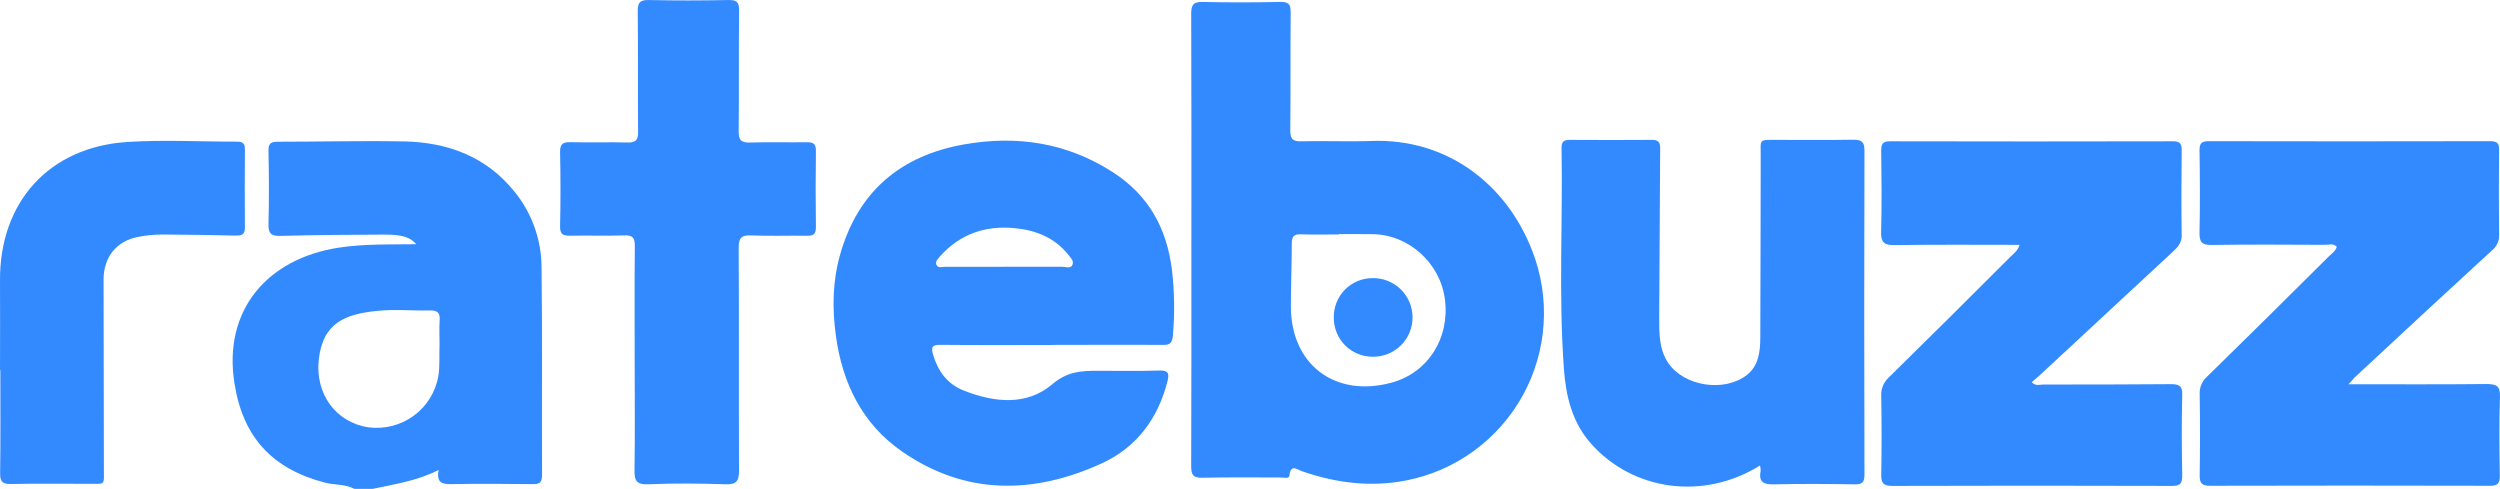
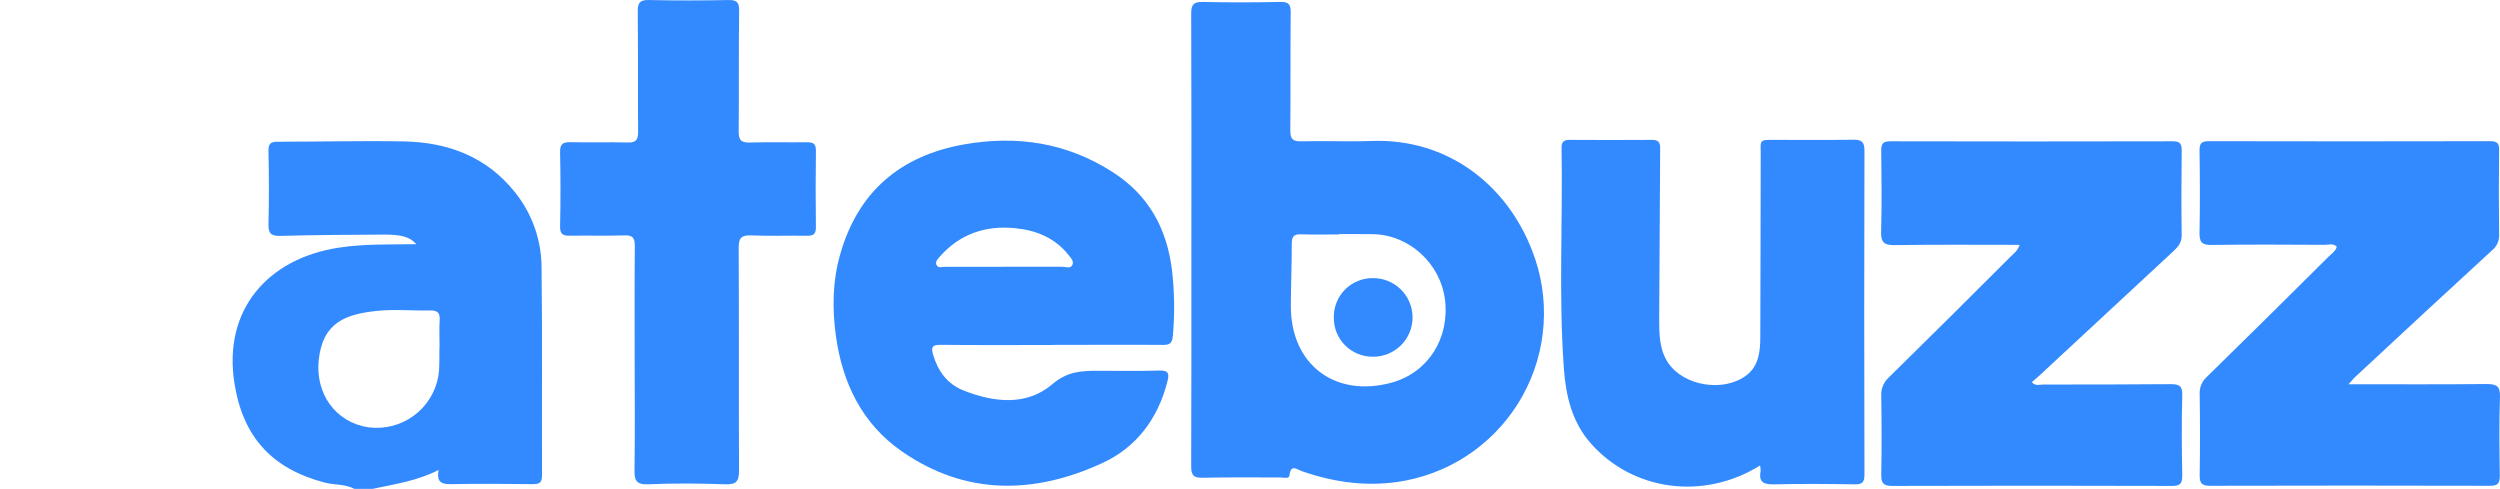
<svg xmlns="http://www.w3.org/2000/svg" width="184" height="36" viewBox="0 0 184 36" fill="none">
  <path d="M26.085 35.981C25.4 35.617 24.617 35.707 23.89 35.516C20.014 34.498 17.884 32.164 17.258 28.228C16.39 22.784 19.727 19.031 24.912 18.231C26.802 17.939 28.701 18 30.639 17.973C30.172 17.442 29.587 17.259 28.23 17.266C25.704 17.28 23.177 17.292 20.651 17.362C19.932 17.383 19.741 17.167 19.76 16.465C19.809 14.675 19.797 12.885 19.76 11.097C19.75 10.563 19.934 10.429 20.441 10.431C23.536 10.431 26.632 10.351 29.726 10.408C32.957 10.471 35.8 11.524 37.882 14.125C39.147 15.687 39.844 17.632 39.858 19.642C39.923 24.754 39.872 29.866 39.895 34.98C39.895 35.53 39.7 35.639 39.201 35.632C37.212 35.61 35.223 35.596 33.236 35.632C32.542 35.646 32.112 35.539 32.28 34.591C30.675 35.405 29.039 35.632 27.436 35.979L26.085 35.981ZM32.35 25.373C32.35 24.735 32.319 24.159 32.358 23.6C32.398 23.041 32.221 22.836 31.652 22.849C30.347 22.878 29.029 22.746 27.737 22.882C25.482 23.118 23.76 23.709 23.462 26.47C23.189 28.965 24.689 31.086 27.116 31.449C28.294 31.606 29.488 31.302 30.447 30.6C31.407 29.898 32.057 28.852 32.263 27.681C32.39 26.892 32.31 26.094 32.35 25.373Z" fill="#338AFF" />
  <path d="M87.686 17.609C87.686 12.072 87.697 6.537 87.672 0.999C87.672 0.335 87.846 0.132 88.522 0.142C90.431 0.189 92.328 0.18 94.23 0.142C94.825 0.132 95 0.302 94.995 0.902C94.966 3.798 94.995 6.696 94.966 9.591C94.966 10.234 95.139 10.415 95.778 10.399C97.513 10.356 99.248 10.436 100.973 10.375C106.491 10.179 110.882 13.545 112.773 18.463C113.445 20.179 113.731 22.022 113.61 23.86C113.49 25.699 112.967 27.489 112.077 29.103C111.187 30.716 109.953 32.114 108.462 33.197C106.972 34.281 105.261 35.022 103.451 35.37C100.848 35.87 98.318 35.544 95.835 34.686C95.472 34.561 95 34.115 94.903 34.997C94.874 35.268 94.459 35.139 94.223 35.141C92.314 35.151 90.417 35.115 88.516 35.163C87.821 35.181 87.667 34.96 87.671 34.296C87.695 28.731 87.684 23.166 87.684 17.601L87.686 17.609ZM98.552 17.229V17.255C97.617 17.255 96.68 17.281 95.746 17.245C95.21 17.222 95.075 17.434 95.075 17.939C95.075 19.468 95.011 20.997 95.007 22.525C94.997 26.827 98.252 29.293 102.412 28.165C105.094 27.434 106.713 24.911 106.347 22.031C106 19.358 103.682 17.262 101.018 17.235C100.196 17.222 99.373 17.229 98.552 17.229Z" fill="#338AFF" />
  <path d="M148.643 18.021C145.519 18.021 142.476 17.995 139.446 18.04C138.661 18.05 138.427 17.835 138.45 17.044C138.505 15.057 138.483 13.068 138.458 11.08C138.458 10.559 138.595 10.398 139.125 10.399C146.055 10.415 152.986 10.415 159.917 10.399C160.465 10.399 160.578 10.59 160.573 11.094C160.55 13.165 160.543 15.241 160.573 17.313C160.573 17.833 160.332 18.146 159.99 18.463C156.678 21.531 153.368 24.603 150.06 27.678C149.887 27.83 149.713 27.973 149.54 28.127C149.821 28.438 150.119 28.301 150.376 28.301C153.5 28.301 156.623 28.301 159.747 28.273C160.378 28.273 160.639 28.382 160.614 29.094C160.561 31.053 160.578 33.014 160.614 34.973C160.614 35.535 160.51 35.766 159.879 35.764C153.006 35.742 146.132 35.742 139.258 35.764C138.595 35.764 138.45 35.535 138.46 34.922C138.495 32.991 138.49 31.058 138.46 29.128C138.446 28.878 138.488 28.627 138.583 28.395C138.679 28.162 138.824 27.954 139.01 27.785C142.009 24.839 144.993 21.878 147.964 18.904C148.193 18.672 148.487 18.489 148.643 18.021Z" fill="#338AFF" />
  <path d="M77.394 25.392C74.668 25.392 71.94 25.408 69.212 25.38C68.596 25.38 68.518 25.543 68.677 26.107C69.037 27.33 69.731 28.267 70.911 28.736C73.156 29.626 75.554 29.892 77.449 28.279C78.572 27.323 79.598 27.294 80.807 27.289C82.312 27.289 83.82 27.32 85.319 27.271C85.982 27.249 86.074 27.48 85.931 28.044C85.237 30.799 83.656 32.926 81.104 34.096C76.089 36.394 71.064 36.47 66.387 33.228C63.459 31.203 61.993 28.196 61.516 24.679C61.245 22.683 61.278 20.71 61.821 18.779C63.126 14.109 66.276 11.447 70.984 10.623C74.864 9.946 78.537 10.5 81.916 12.681C84.552 14.38 85.872 16.816 86.254 19.846C86.444 21.454 86.468 23.078 86.325 24.691C86.278 25.264 86.101 25.395 85.569 25.385C82.841 25.364 80.115 25.385 77.387 25.385L77.394 25.392ZM73.923 19.634C75.343 19.634 76.76 19.634 78.18 19.634C78.439 19.634 78.806 19.808 78.938 19.476C79.051 19.197 78.789 18.956 78.614 18.734C77.606 17.476 76.219 16.939 74.682 16.792C72.523 16.584 70.649 17.221 69.181 18.874C69.033 19.048 68.834 19.233 68.91 19.462C69.028 19.782 69.353 19.626 69.582 19.636C71.015 19.643 72.462 19.634 73.909 19.634H73.923Z" fill="#338AFF" />
  <path d="M172.85 28.28C176.345 28.28 179.668 28.3 182.991 28.264C183.73 28.264 184.032 28.394 183.997 29.222C183.93 31.15 183.959 33.085 183.987 35.014C183.987 35.557 183.851 35.755 183.277 35.754C176.402 35.736 169.528 35.736 162.655 35.754C162.046 35.754 161.888 35.556 161.897 34.973C161.928 32.984 161.928 30.996 161.897 29.008C161.884 28.772 161.924 28.536 162.014 28.317C162.104 28.098 162.242 27.902 162.417 27.743C165.425 24.802 168.416 21.848 171.39 18.883C171.607 18.67 171.883 18.5 171.989 18.166C171.737 17.885 171.406 18.021 171.121 18.019C168.345 18.007 165.553 17.986 162.77 18.029C162.037 18.04 161.871 17.8 161.885 17.111C161.928 15.095 161.916 13.079 161.885 11.062C161.885 10.542 162.039 10.391 162.56 10.391C169.46 10.406 176.363 10.406 183.267 10.391C183.787 10.391 183.945 10.528 183.936 11.057C183.909 13.13 183.909 15.204 183.936 17.278C183.945 17.5 183.901 17.721 183.808 17.923C183.715 18.125 183.575 18.301 183.4 18.439C180.013 21.55 176.637 24.673 173.273 27.809C173.169 27.933 173.065 28.058 172.85 28.28Z" fill="#338AFF" />
  <path d="M129.536 34.261C125.387 36.847 120.195 36.134 117.101 32.654C115.699 31.075 115.249 29.135 115.103 27.152C114.708 21.736 115.027 16.308 114.93 10.885C114.921 10.431 115.103 10.294 115.537 10.295C117.554 10.308 119.571 10.308 121.588 10.295C122.022 10.295 122.192 10.446 122.189 10.892C122.159 15.067 122.147 19.242 122.117 23.418C122.117 24.563 122.117 25.722 122.772 26.702C123.943 28.438 126.916 28.894 128.573 27.596C129.426 26.93 129.551 25.897 129.557 24.891C129.579 20.431 129.576 15.971 129.588 11.51C129.588 10.203 129.404 10.295 130.839 10.295C132.685 10.295 134.532 10.314 136.378 10.283C136.971 10.283 137.227 10.393 137.225 11.073C137.201 19.026 137.201 26.98 137.225 34.935C137.225 35.497 137.062 35.657 136.505 35.648C134.546 35.617 132.583 35.599 130.626 35.648C129.852 35.669 129.411 35.535 129.584 34.659C129.584 34.525 129.568 34.391 129.536 34.261Z" fill="#338AFF" />
  <path d="M46.711 26.453C46.711 23.676 46.695 20.886 46.723 18.102C46.723 17.521 46.586 17.306 45.971 17.325C44.639 17.368 43.303 17.325 41.966 17.348C41.446 17.358 41.208 17.252 41.222 16.654C41.261 14.837 41.261 13.019 41.222 11.2C41.206 10.557 41.465 10.453 42.02 10.466C43.408 10.498 44.797 10.45 46.195 10.488C46.797 10.505 46.969 10.299 46.964 9.709C46.94 6.759 46.973 3.8 46.938 0.847C46.929 0.172 47.122 -0.021 47.792 0.002C49.721 0.045 51.654 0.042 53.586 0.002C54.205 -0.01 54.408 0.132 54.4 0.791C54.361 3.741 54.4 6.691 54.367 9.653C54.356 10.348 54.58 10.511 55.234 10.49C56.623 10.445 58.011 10.49 59.409 10.469C59.883 10.469 60.057 10.606 60.051 11.099C60.027 12.973 60.027 14.848 60.051 16.723C60.051 17.216 59.878 17.36 59.409 17.353C58.045 17.328 56.68 17.386 55.319 17.327C54.589 17.297 54.361 17.478 54.367 18.253C54.4 23.707 54.367 29.161 54.393 34.615C54.393 35.44 54.19 35.672 53.364 35.643C51.491 35.577 49.612 35.561 47.741 35.643C46.825 35.684 46.681 35.365 46.7 34.549C46.742 31.851 46.711 29.148 46.711 26.453Z" fill="#338AFF" />
-   <path d="M0.001 27.249C0.001 25.062 0.016 22.874 0.001 20.688C-0.05 14.886 3.601 10.814 9.383 10.449C12.071 10.276 14.776 10.432 17.475 10.425C17.884 10.425 18.027 10.588 18.025 10.98C18.014 12.912 18.004 14.843 18.025 16.774C18.025 17.328 17.711 17.345 17.306 17.338C15.519 17.304 13.732 17.264 11.943 17.26C11.347 17.263 10.754 17.321 10.169 17.434C8.575 17.732 7.62 18.933 7.624 20.568C7.633 25.195 7.64 29.823 7.646 34.45C7.646 35.779 7.801 35.6 6.452 35.608C4.576 35.608 2.702 35.583 0.828 35.623C0.202 35.637 -0.001 35.479 0.009 34.825C0.047 32.298 0.025 29.77 0.025 27.242L0.001 27.249Z" fill="#338AFF" />
  <path d="M98.168 23.372C98.161 22.995 98.228 22.621 98.367 22.271C98.505 21.92 98.712 21.601 98.974 21.331C99.237 21.061 99.551 20.846 99.898 20.698C100.244 20.55 100.617 20.473 100.994 20.471C101.379 20.46 101.763 20.527 102.123 20.667C102.482 20.807 102.81 21.018 103.087 21.287C103.363 21.555 103.584 21.877 103.734 22.232C103.885 22.587 103.963 22.969 103.965 23.355C103.966 23.74 103.889 24.122 103.741 24.479C103.592 24.834 103.373 25.157 103.098 25.427C102.822 25.697 102.496 25.91 102.137 26.052C101.778 26.194 101.395 26.263 101.009 26.255C100.633 26.254 100.261 26.178 99.913 26.032C99.567 25.887 99.252 25.674 98.988 25.406C98.724 25.138 98.515 24.82 98.375 24.471C98.234 24.122 98.164 23.748 98.168 23.372Z" fill="#338AFF" />
</svg>